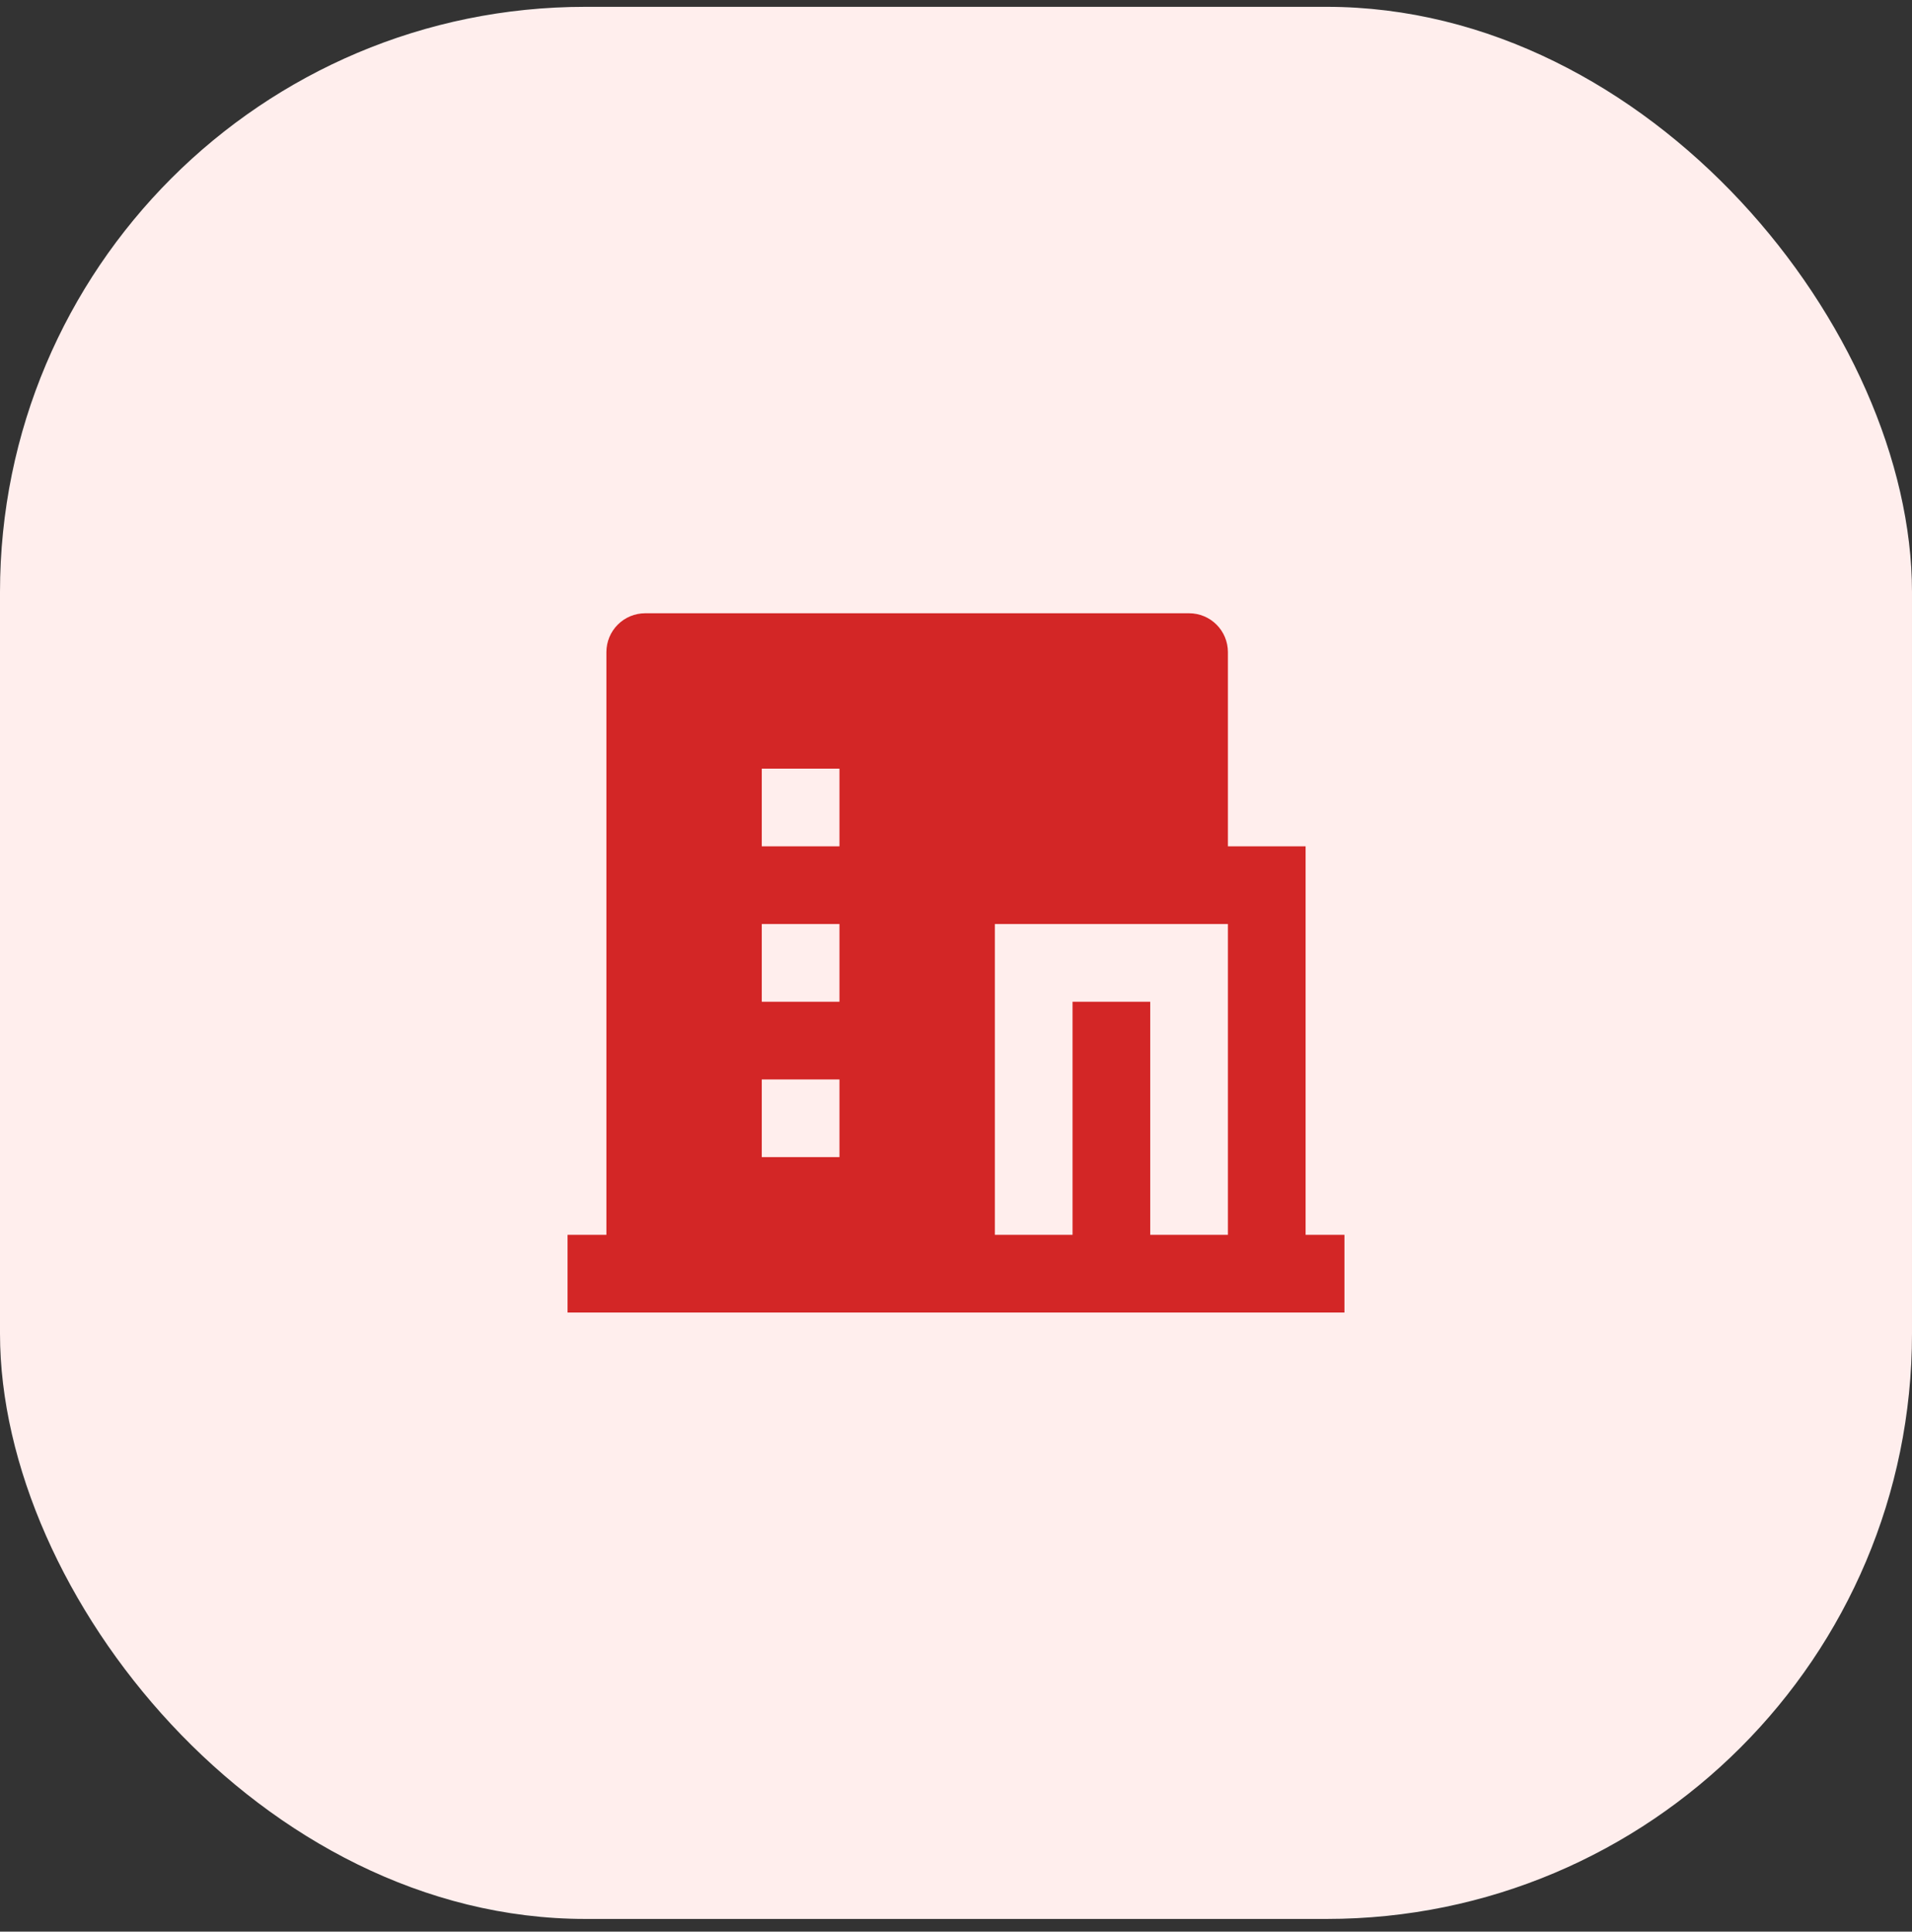
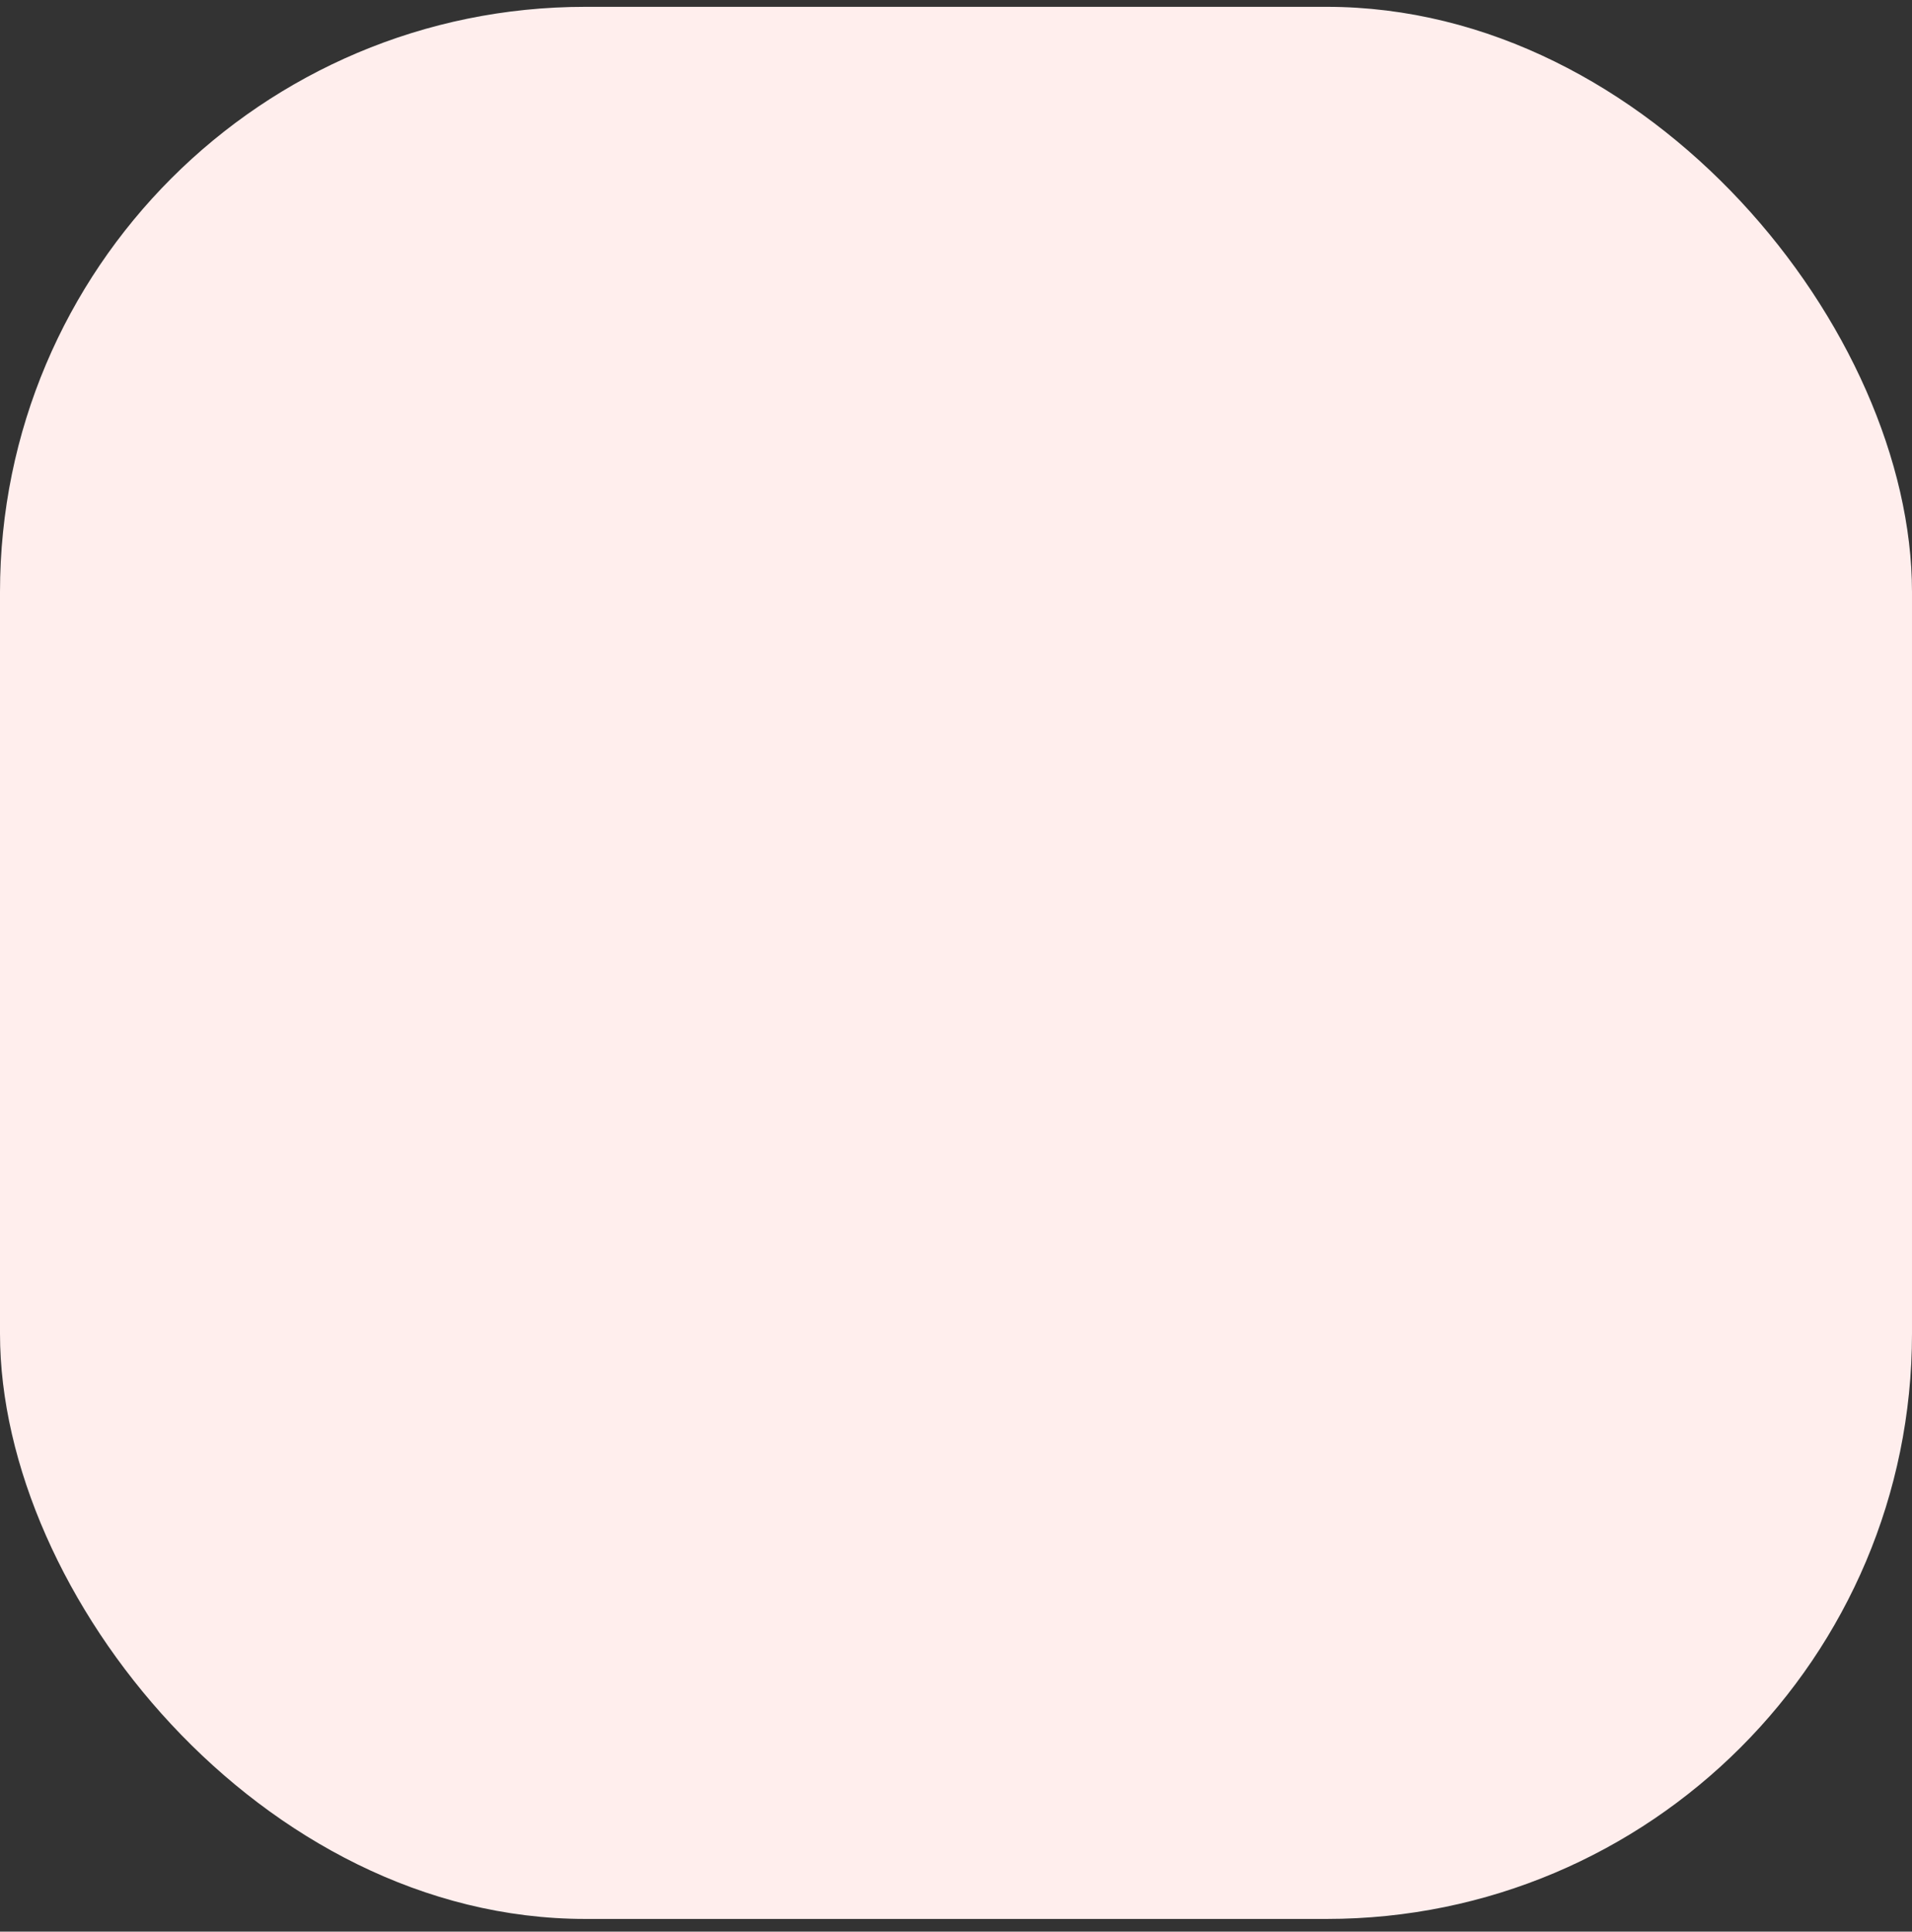
<svg xmlns="http://www.w3.org/2000/svg" width="98" height="99" viewBox="0 0 98 99" fill="none">
  <rect x="0" y="0" width="98" height="99" fill="#333333" stroke="none" />
  <rect y="0.35" width="98" height="98" rx="30" fill="#FFEEED" />
-   <path d="M58.955 63.287H62.937V47.359H50.991V63.287H54.973V51.341H58.955V63.287ZM31.081 63.287V33.422C31.081 32.894 31.29 32.387 31.664 32.014C32.037 31.64 32.544 31.431 33.072 31.431H60.946C61.474 31.431 61.981 31.64 62.354 32.014C62.728 32.387 62.937 32.894 62.937 33.422V43.377H66.919V63.287H68.91V67.269H29.09V63.287H31.081ZM39.045 47.359V51.341H43.027V47.359H39.045ZM39.045 55.323V59.305H43.027V55.323H39.045ZM39.045 39.395V43.377H43.027V39.395H39.045Z" fill="#D32626" />
</svg>